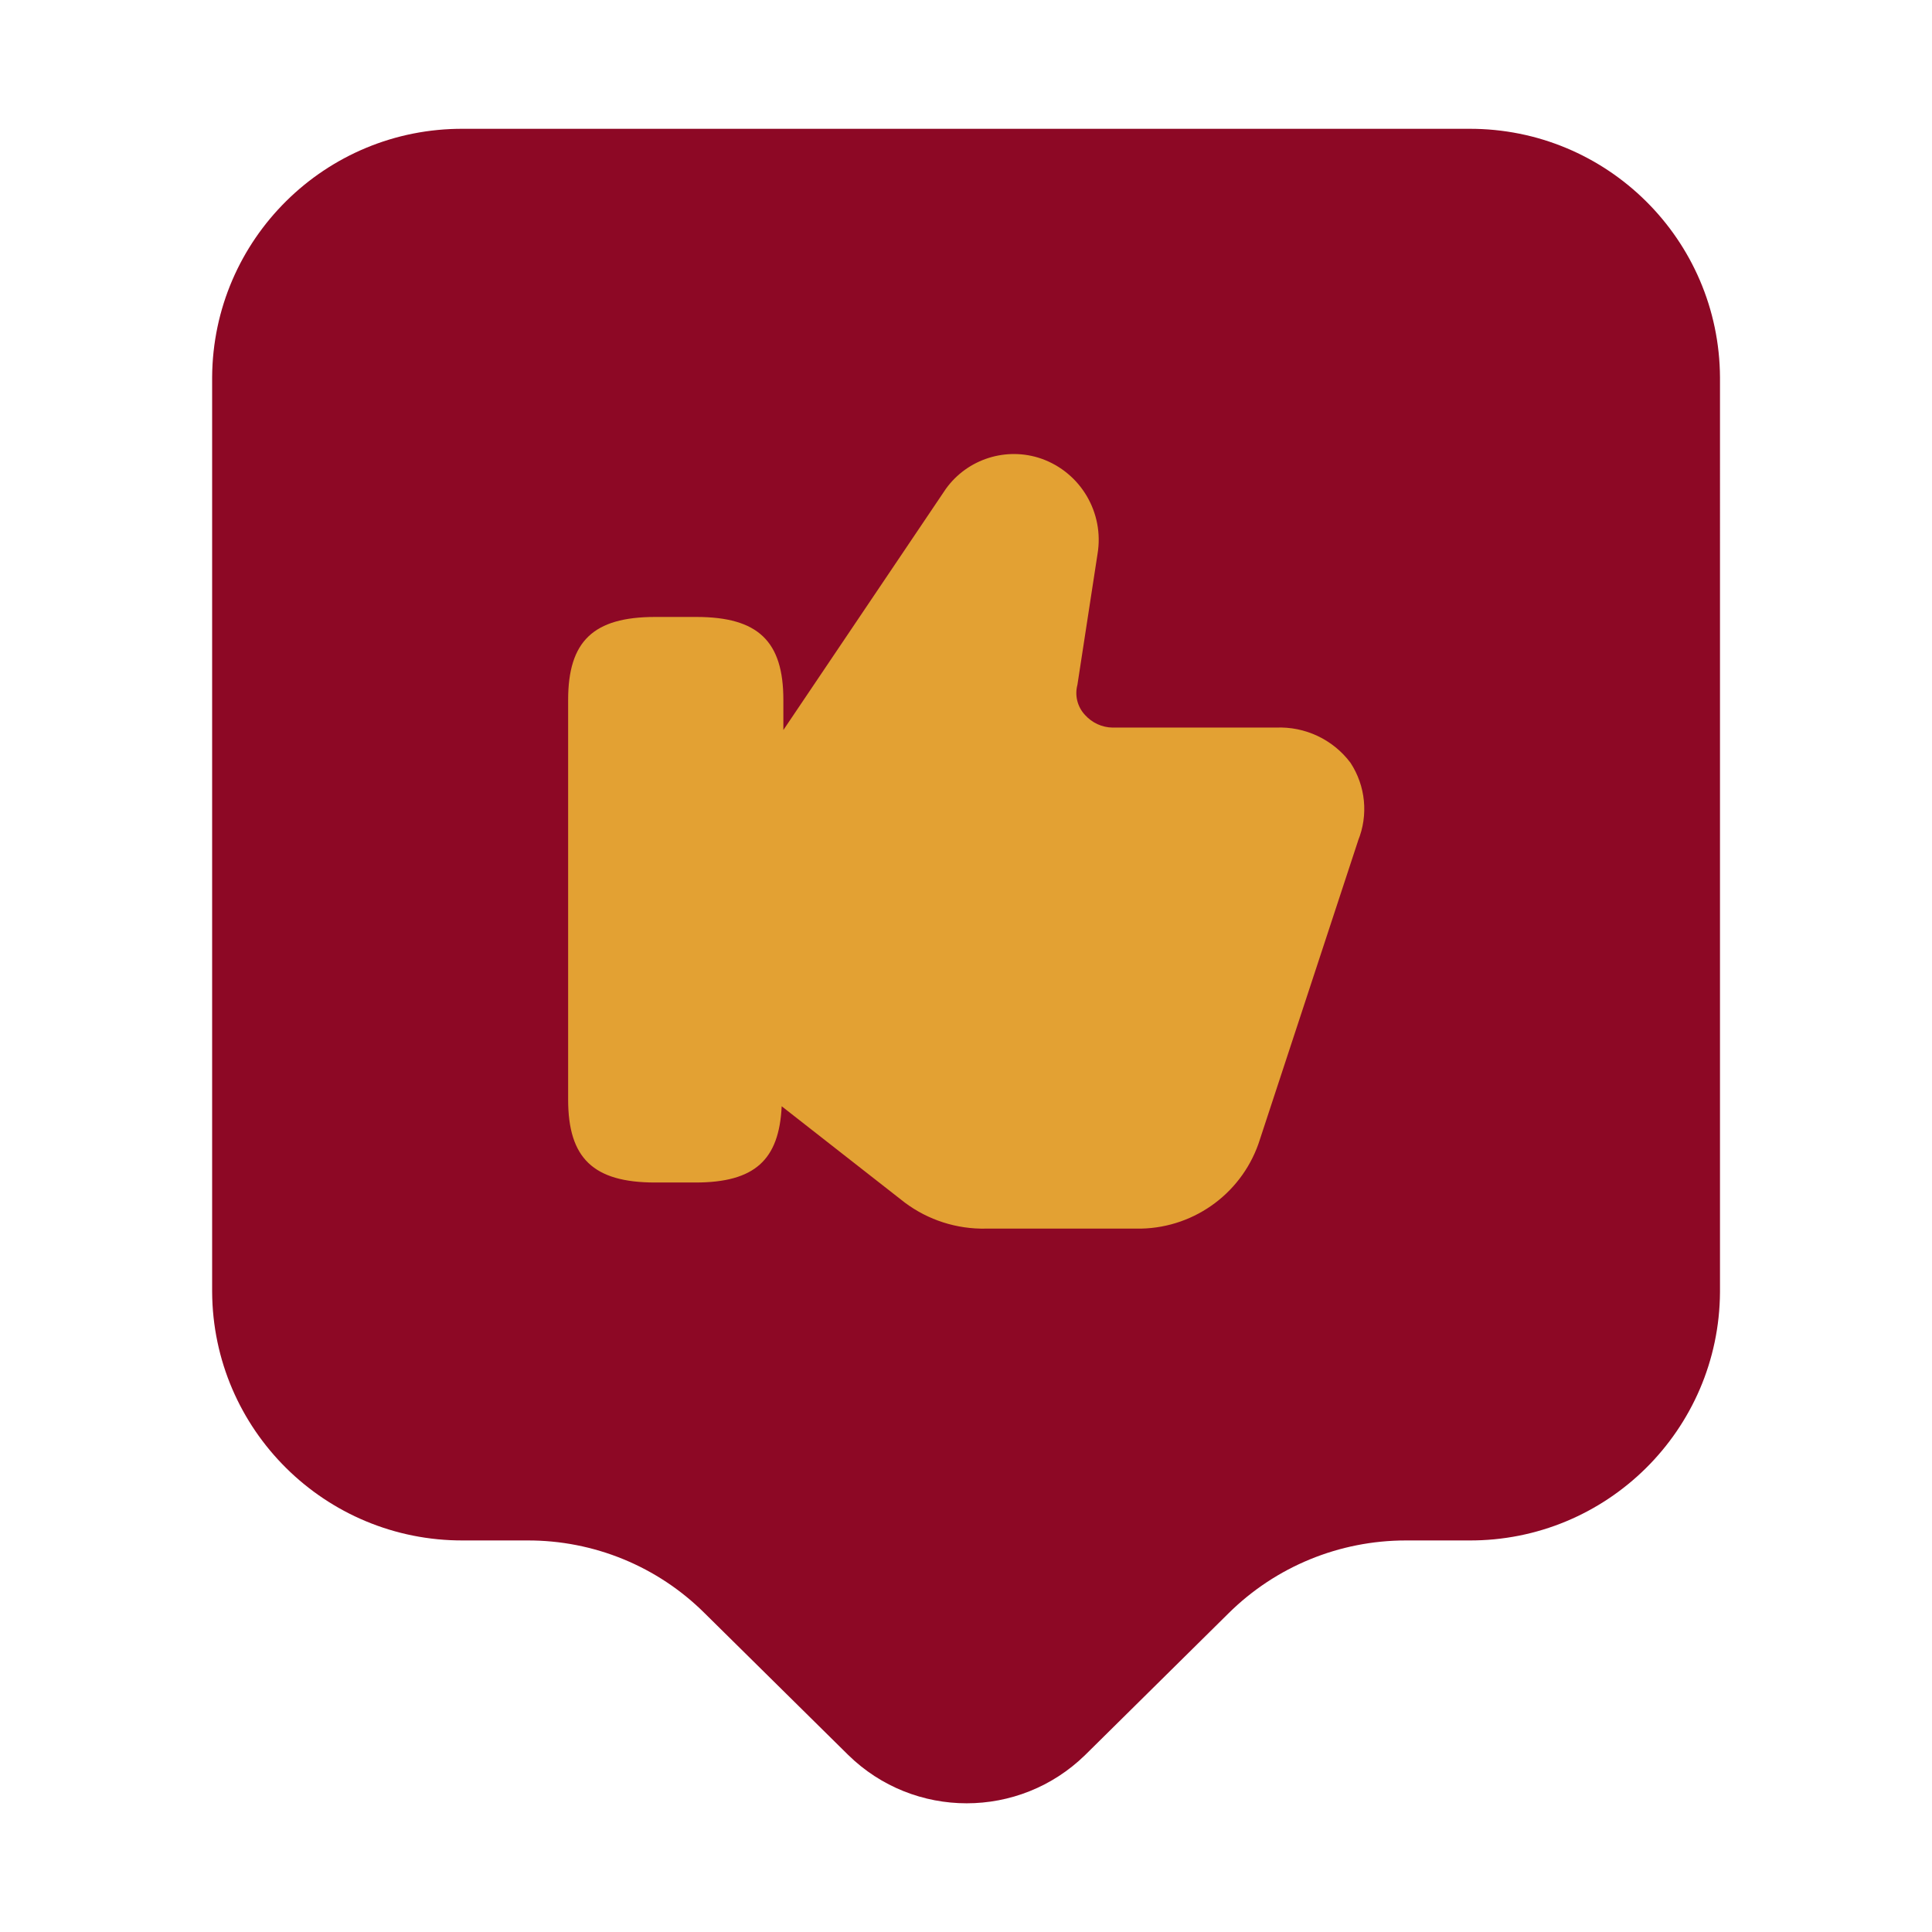
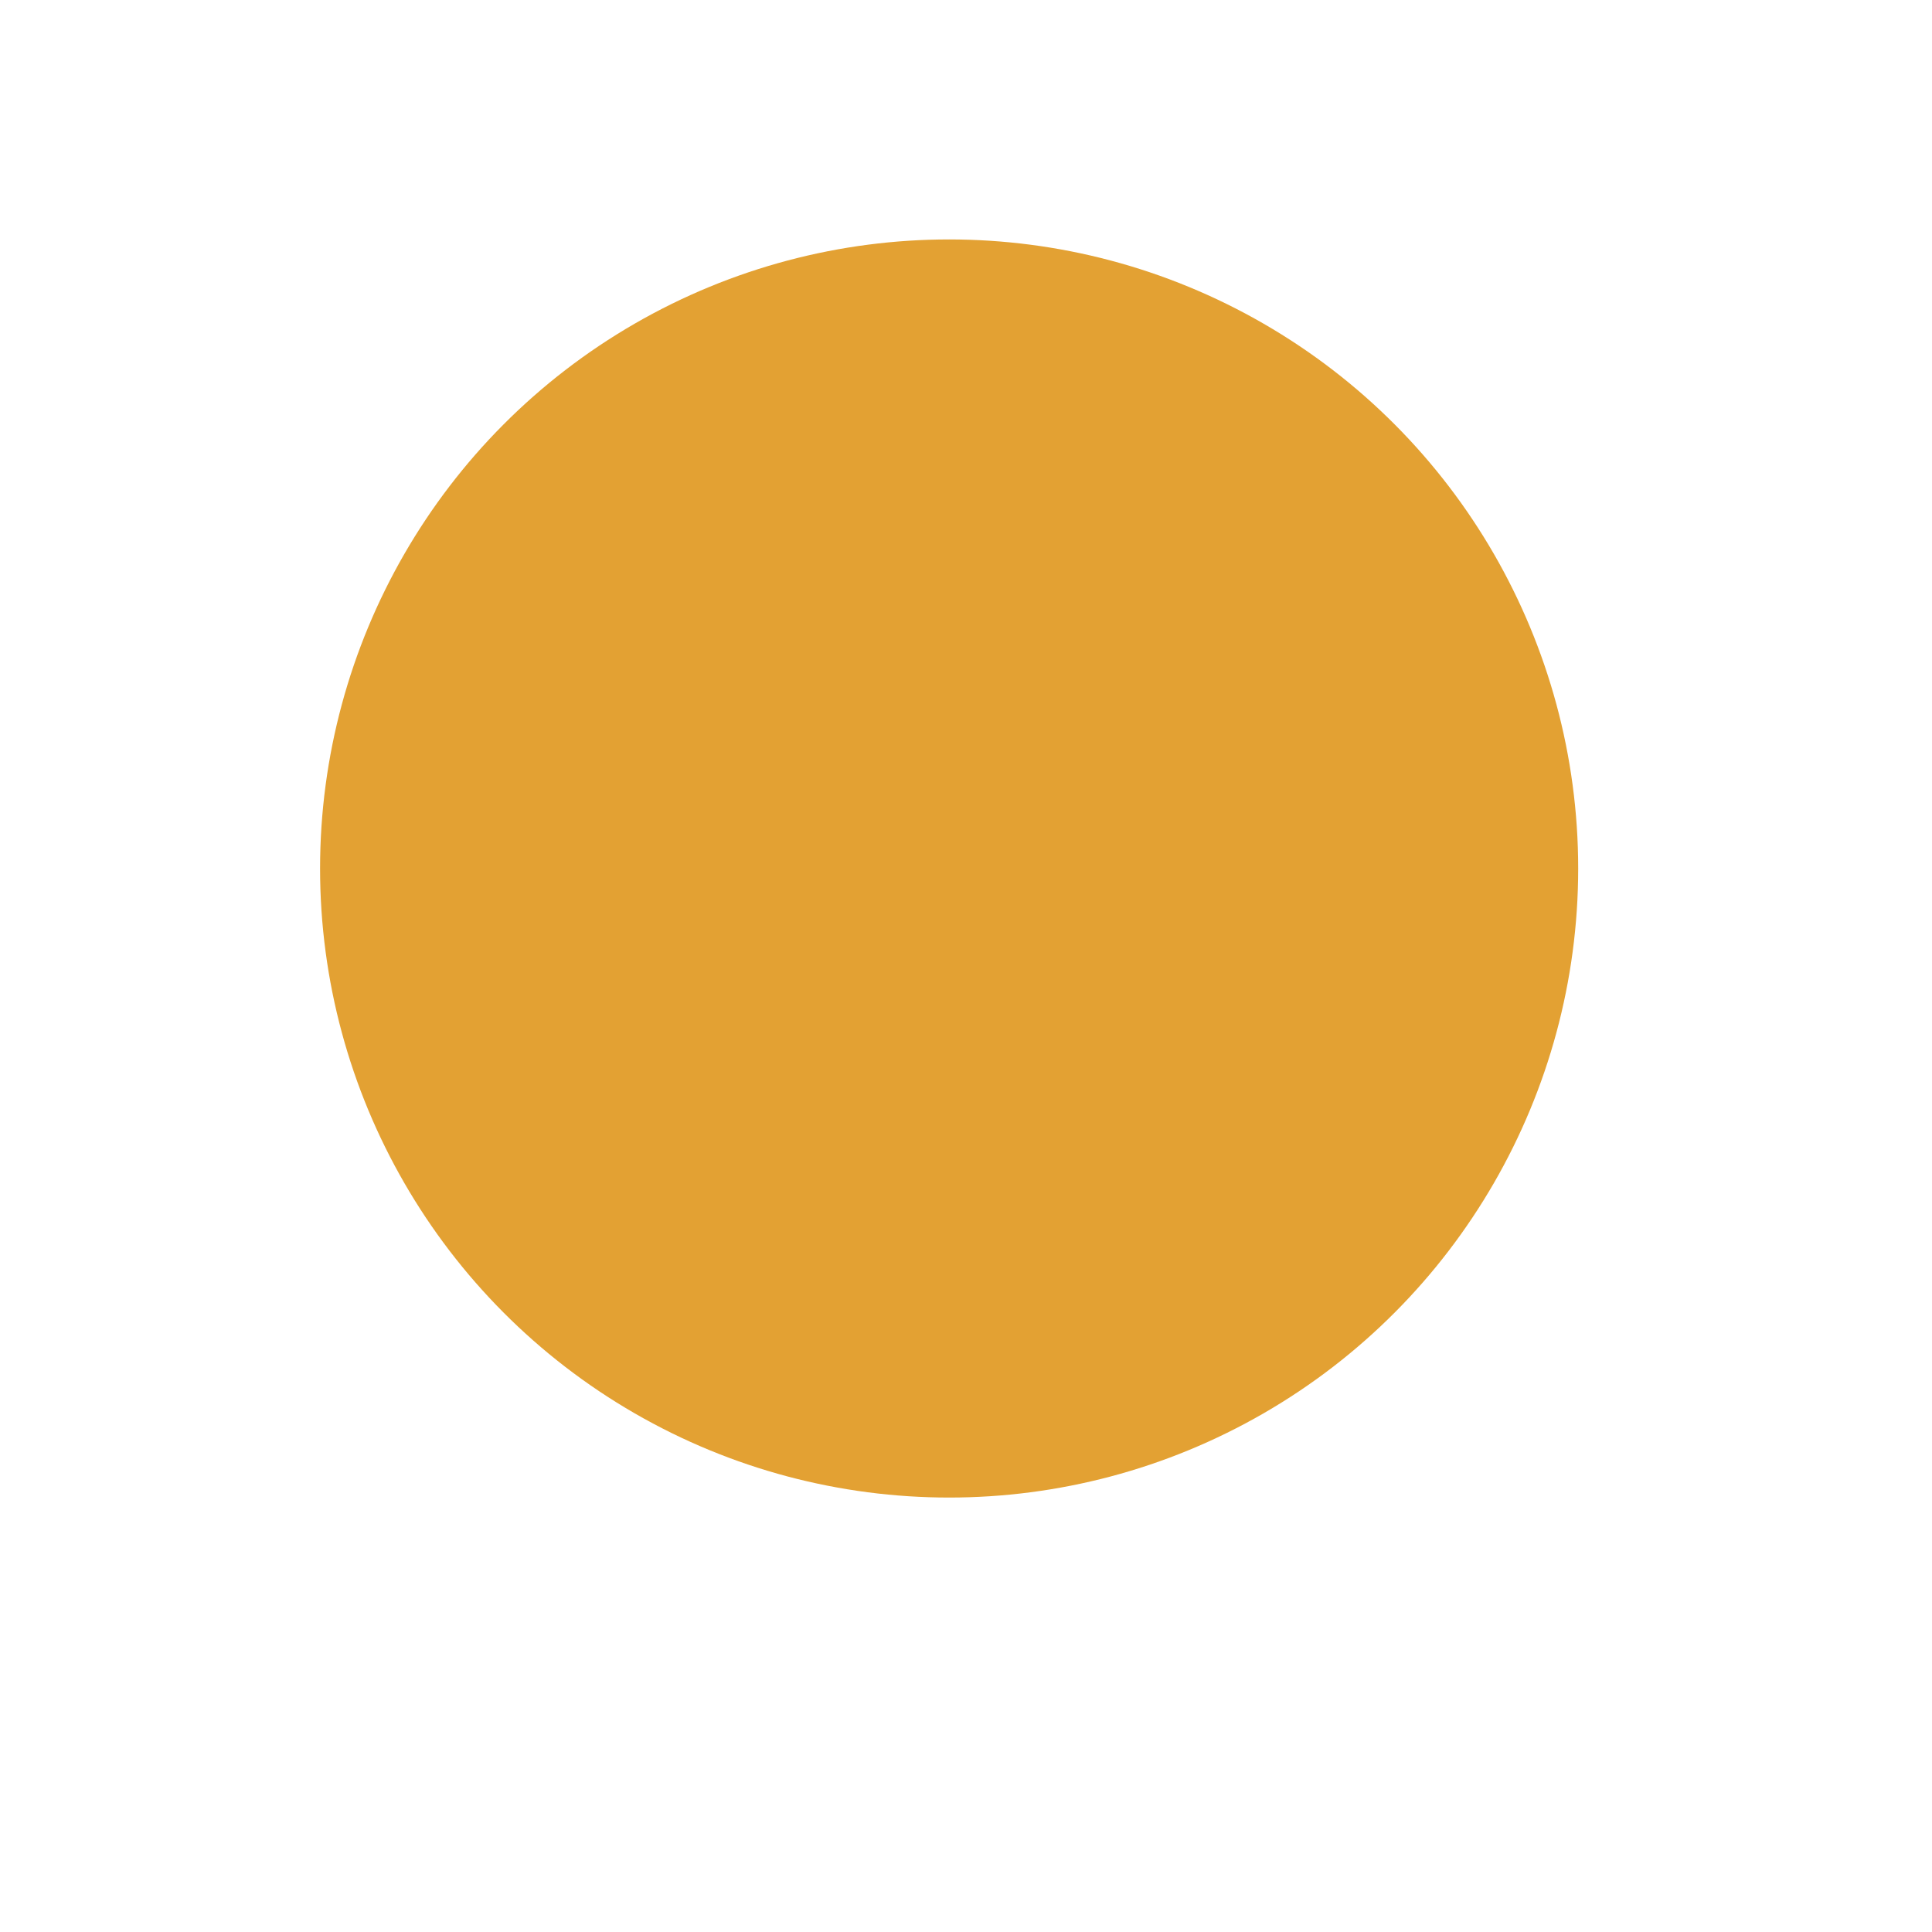
<svg xmlns="http://www.w3.org/2000/svg" id="Layer_1" data-name="Layer 1" viewBox="0 0 150 150">
  <g id="Group_57" data-name="Group 57">
    <circle id="Ellipse_14" data-name="Ellipse 14" cx="73.69" cy="67.43" r="48.84" fill="#e3a133" />
-     <path id="like" d="m114.03,10H35.98c-10.72-.06-19.45,8.58-19.51,19.29,0,0,0,.02,0,.03v70.96c.05,10.72,8.77,19.36,19.49,19.32,0,0,.02,0,.03,0h4.94c5.17-.02,10.13,2.01,13.79,5.66l11.13,10.99c5.11,5.01,13.29,5.01,18.41,0l11.12-10.99c3.66-3.63,8.61-5.66,13.77-5.66h4.88c10.72.06,19.45-8.58,19.51-19.29,0,0,0-.02,0-.03V29.32c-.05-10.72-8.77-19.36-19.49-19.32,0,0,0,0-.01,0Zm-8.59,55.28l-7.61,23.15c-1.26,4.07-4.98,6.87-9.24,6.96h-12.03c-2.27.05-4.49-.66-6.31-2.02l-9.56-7.48c-.2,4.16-2.08,5.92-6.7,5.92h-3.12c-4.81,0-6.76-1.89-6.76-6.44v-31.03c0-4.55,1.95-6.44,6.76-6.44h3.19c4.81,0,6.76,1.89,6.76,6.44v2.34l12.62-18.73c1.68-2.33,4.7-3.28,7.41-2.34,3.06,1.08,4.9,4.21,4.36,7.41l-1.56,10.15c-.22.83,0,1.71.59,2.34.55.61,1.32.97,2.15.98h12.67c2.26-.1,4.43.92,5.79,2.73,1.18,1.8,1.4,4.06.59,6.05Z" fill="#8d0825" />
  </g>
</svg>